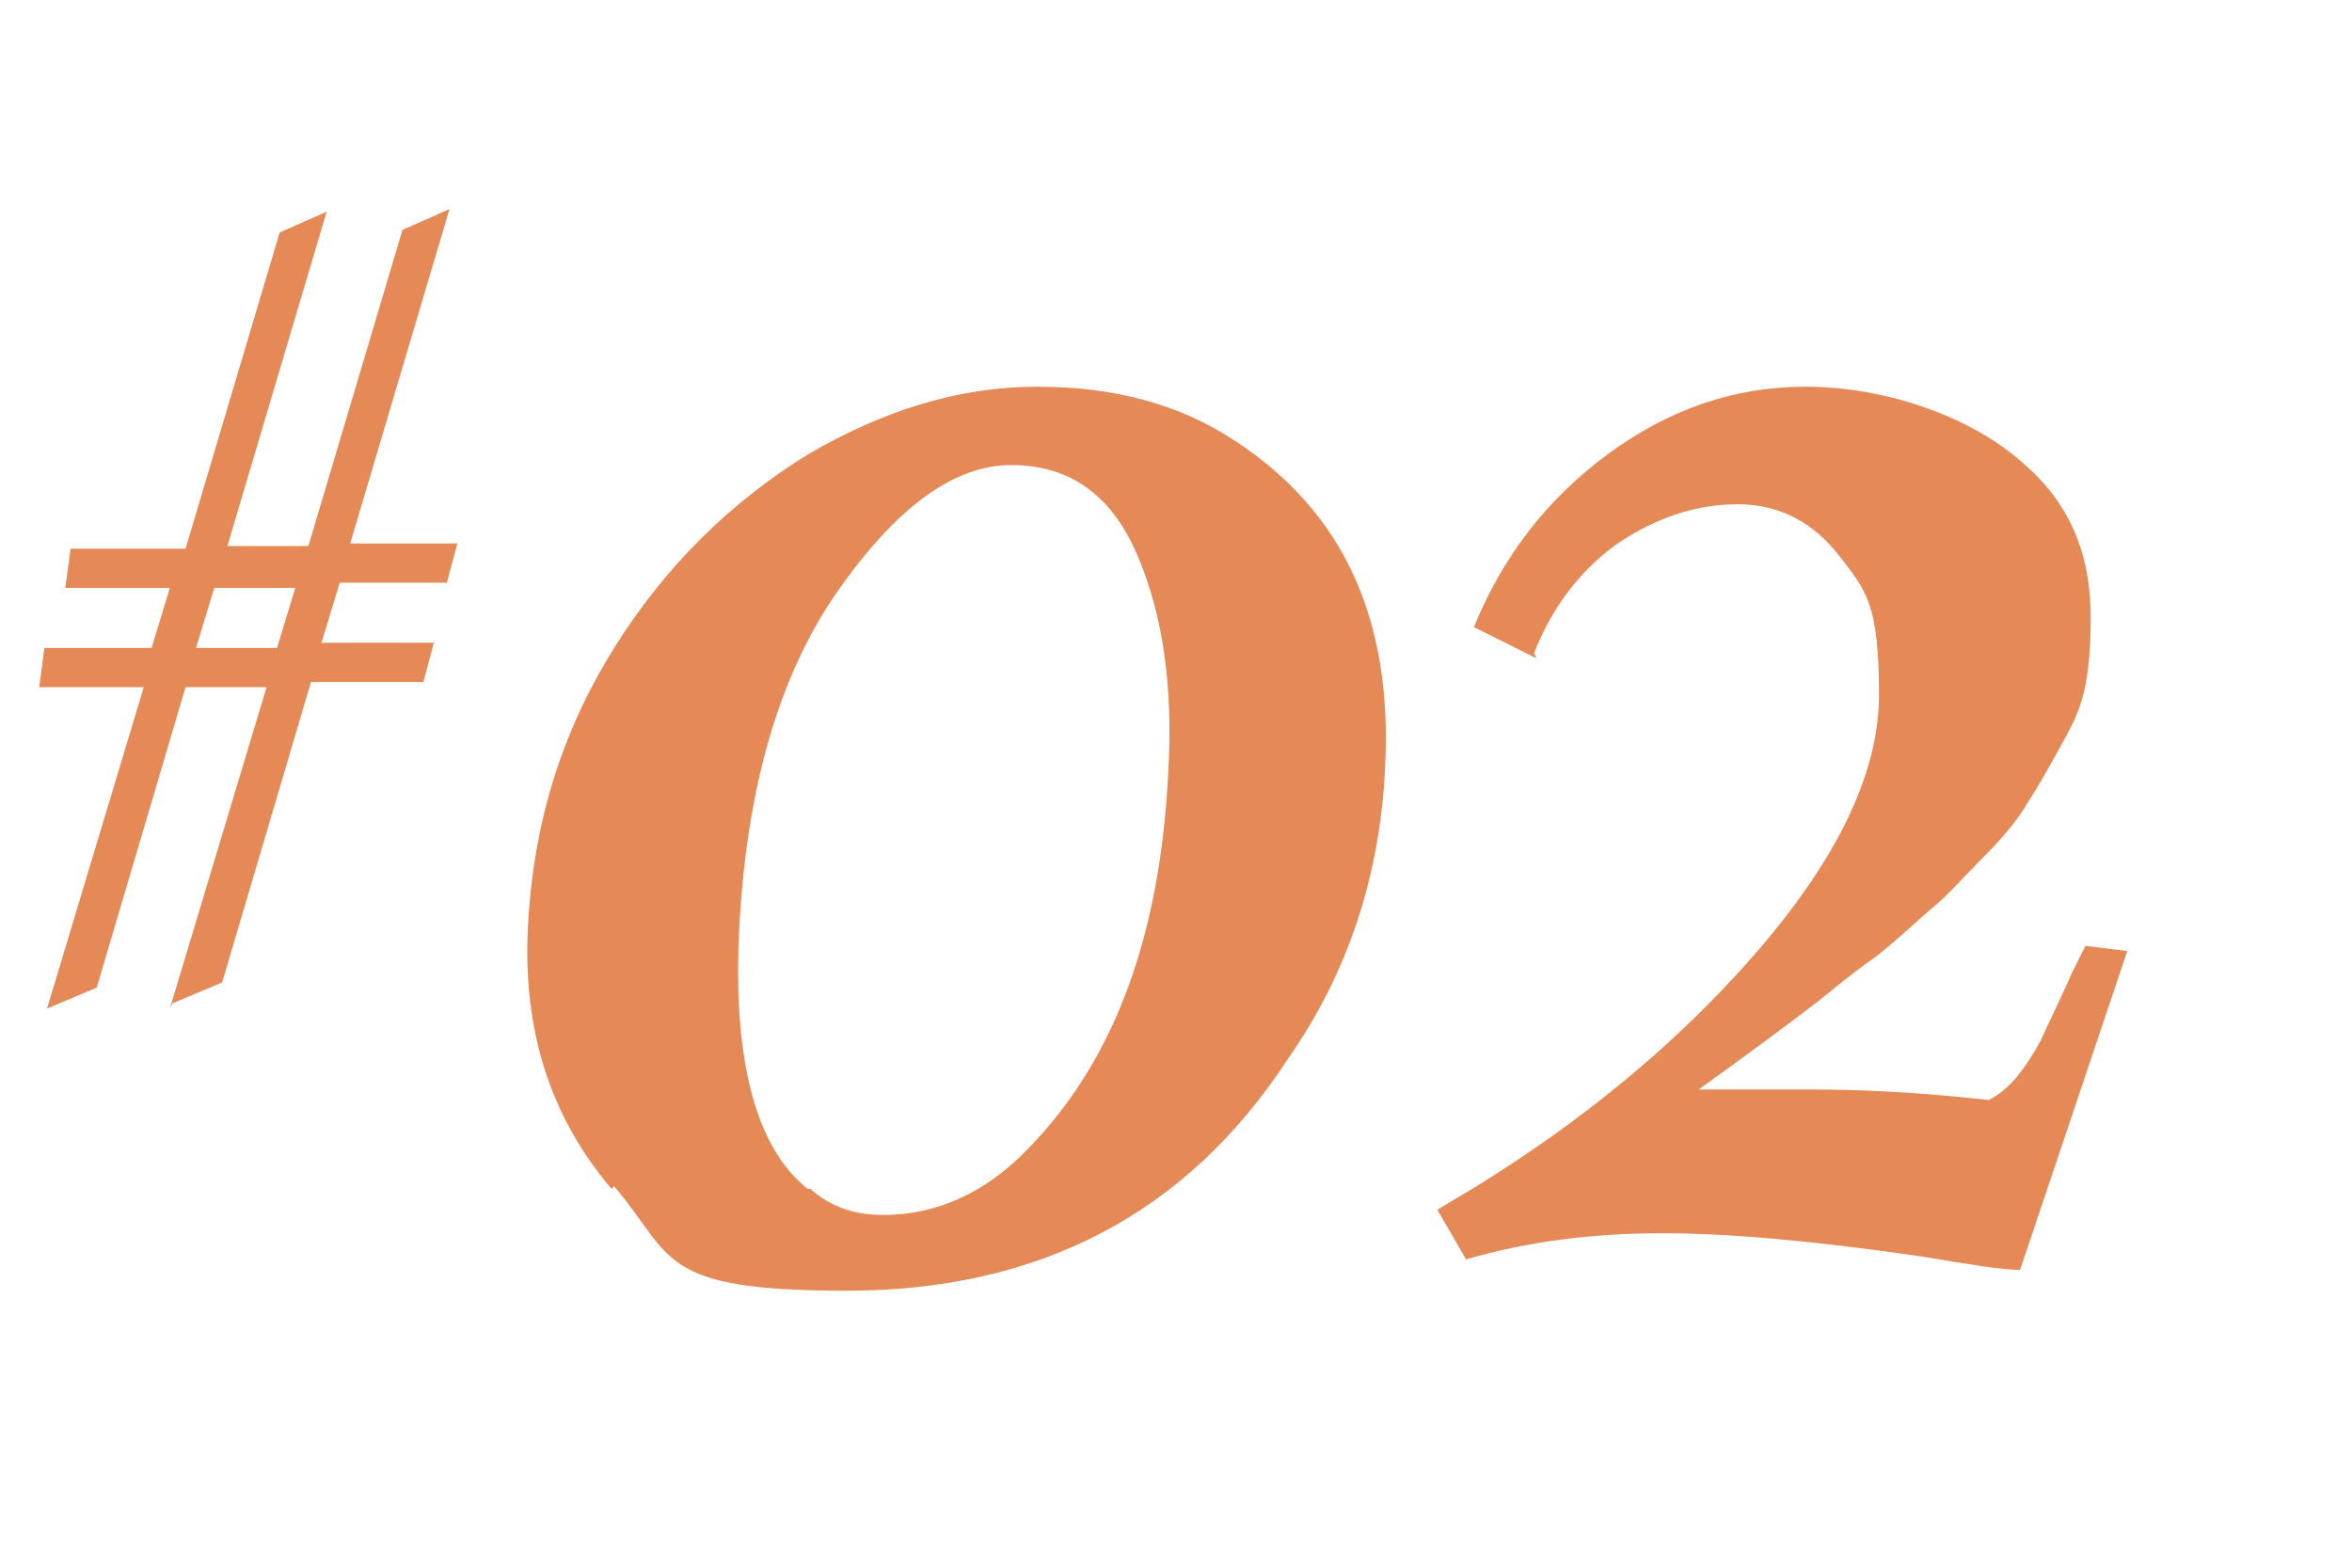
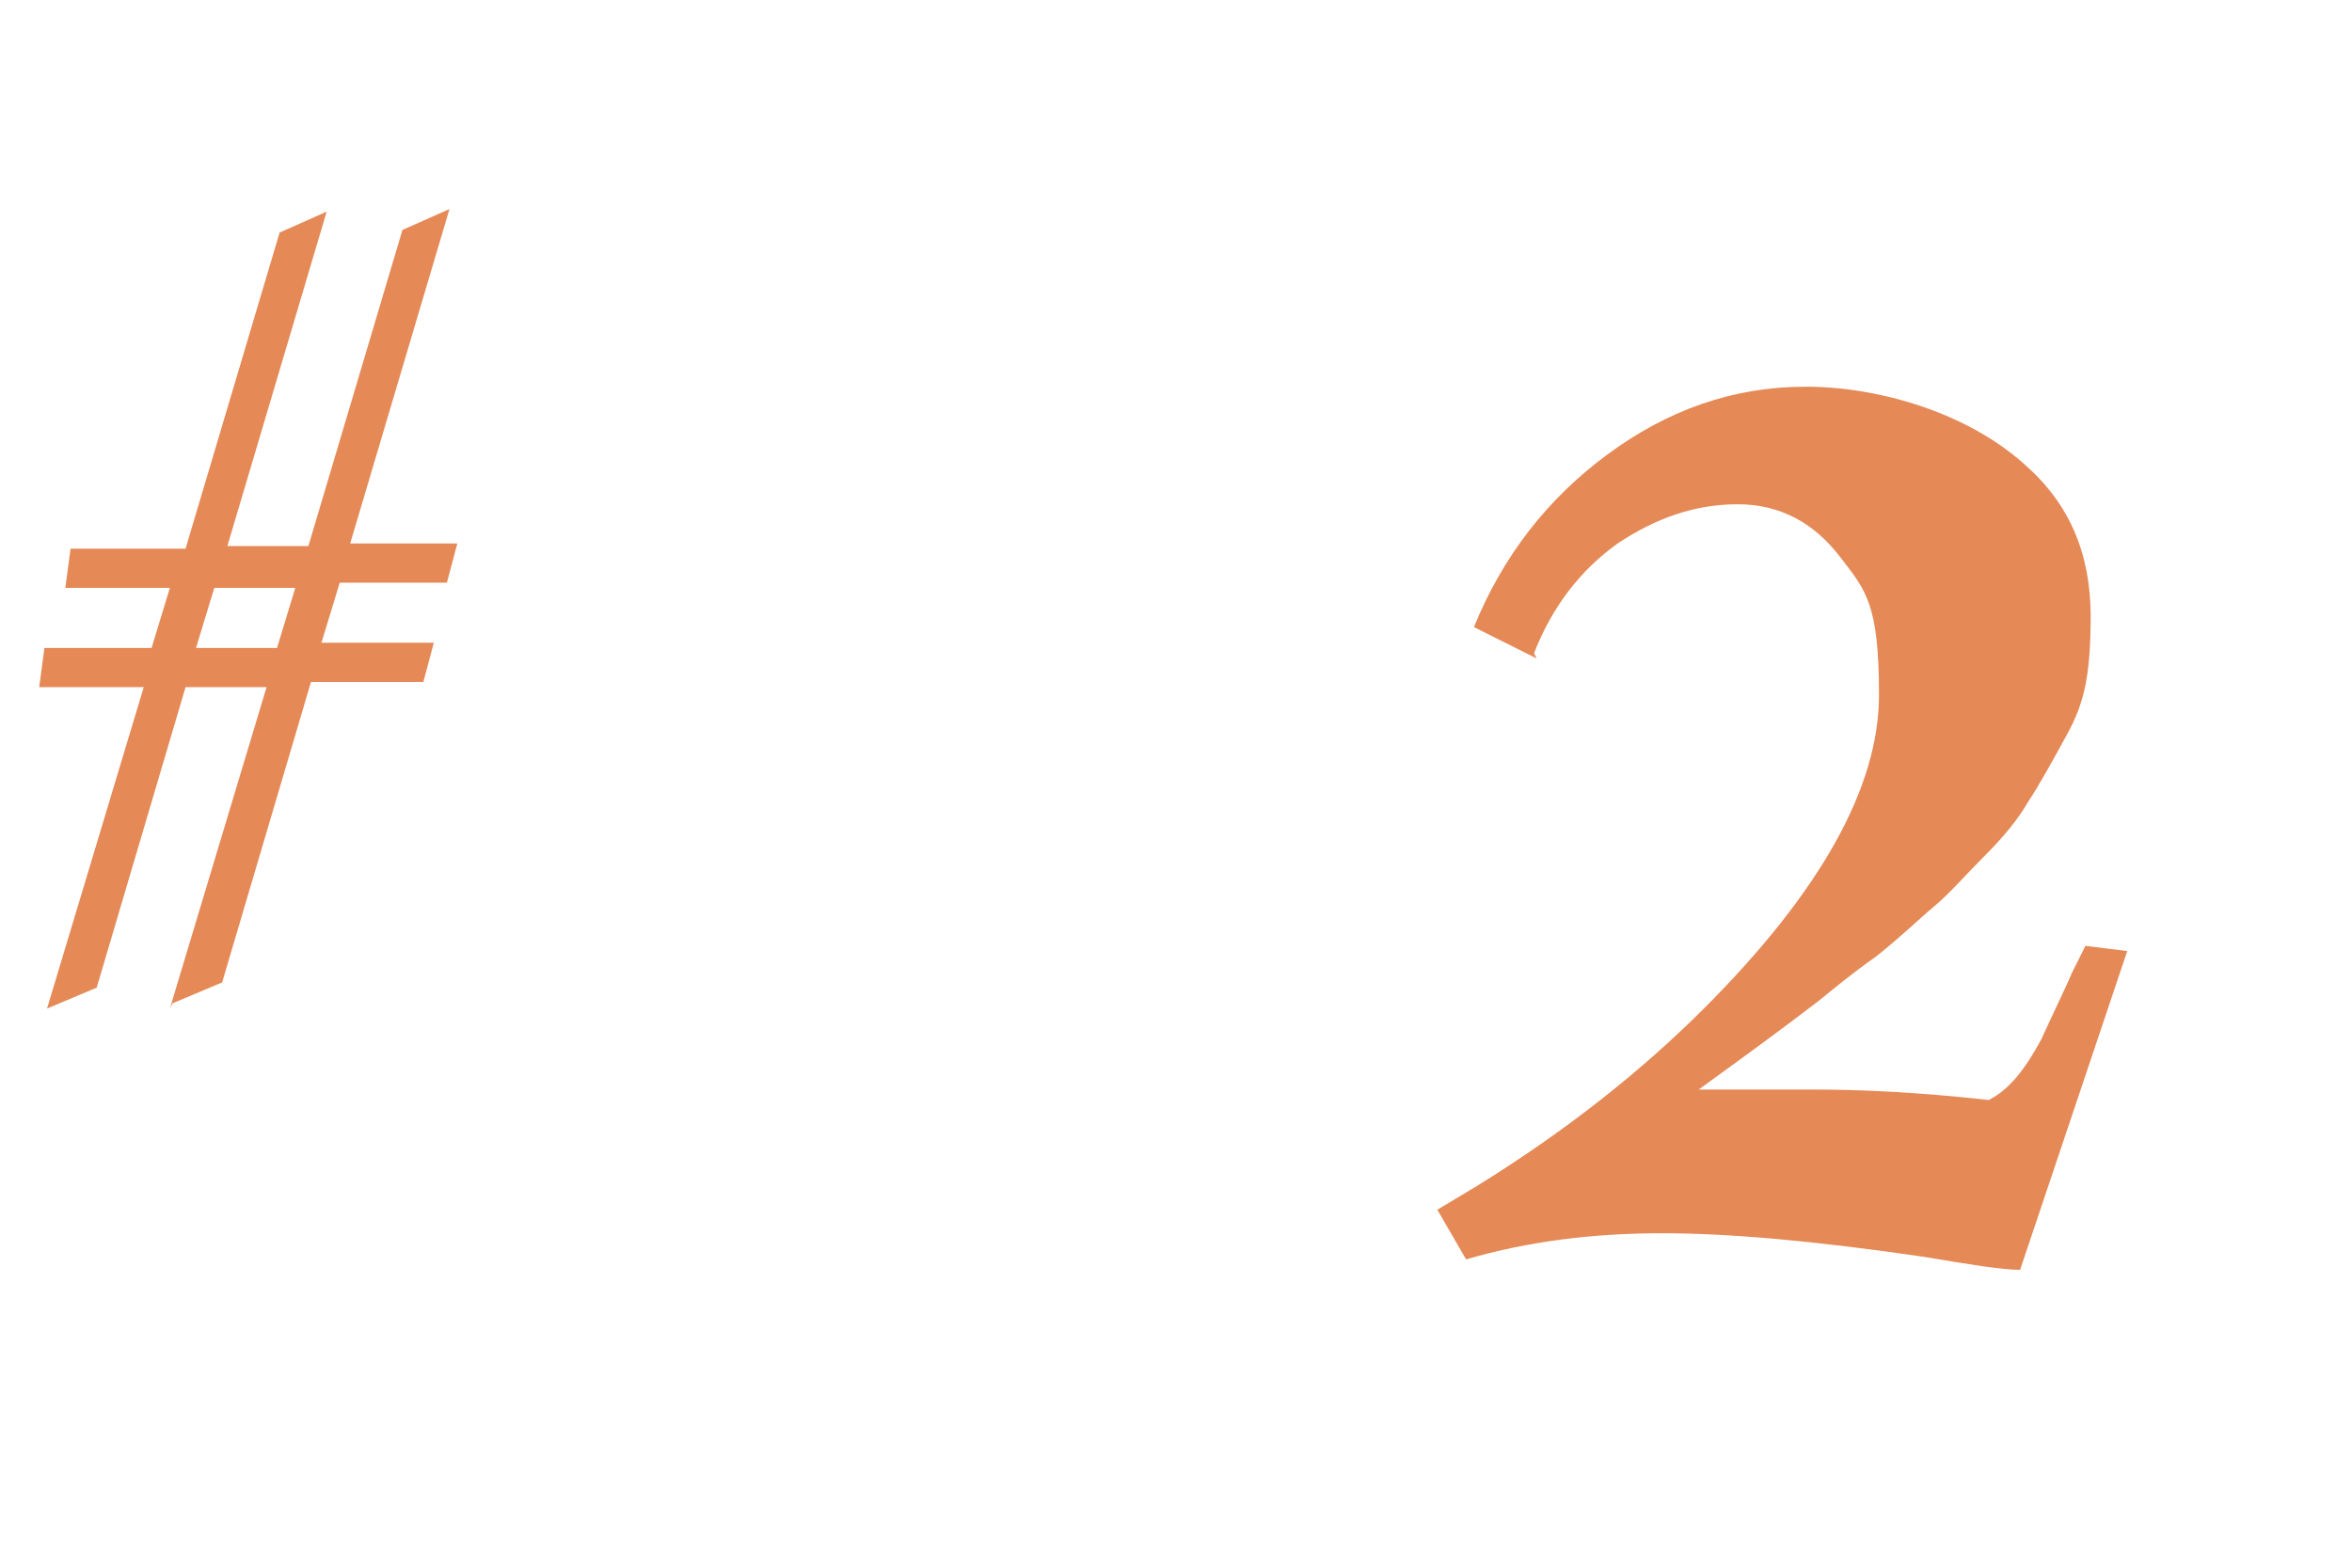
<svg xmlns="http://www.w3.org/2000/svg" id="_レイヤー_2" version="1.1" viewBox="0 0 90 60">
  <defs>
    <style>
      .st0 {
        fill: #e58957;
      }
    </style>
  </defs>
  <g id="_レイヤー_2-2">
    <path class="st0" d="M6.5,38.6l3.7-12.3h-3.1l-3.4,11.5-1.9.8,3.7-12.3H1.5l.2-1.5h4.1l.7-2.3H2.5l.2-1.5h4.4l3.6-12.1,1.8-.8-3.8,12.8h3.1l3.6-12.1,1.8-.8-3.8,12.8h4.1l-.4,1.5h-4.1l-.7,2.3h4.3l-.4,1.5h-4.3l-3.4,11.5-1.9.8h0ZM8.2,22.5l-.7,2.3h3.1l.7-2.3h-3.2Z" />
-     <path class="st0" d="M23.4,45.5c-2.3-2.7-3.4-6-3.2-10,.2-4,1.3-7.5,3.3-10.7,2-3.2,4.5-5.6,7.4-7.4,2.9-1.7,5.8-2.6,8.8-2.6s5.5.7,7.6,2.1c4.1,2.7,6,6.8,5.7,12.5-.2,4.1-1.4,7.8-3.7,11.1-3.9,6-9.6,8.9-16.9,8.9s-6.6-1.3-8.9-4ZM31,45.5c.8.7,1.7,1,2.8,1,2.1,0,4-.9,5.6-2.6,3.3-3.4,5-8.2,5.3-14.3.2-3.3-.2-6.1-1.2-8.4-1-2.3-2.6-3.4-4.8-3.4s-4.4,1.6-6.7,4.9c-2.2,3.2-3.4,7.4-3.7,12.6s.6,8.6,2.6,10.2h0Z" />
    <path class="st0" d="M58.8,25.2l-2.4-1.2c1.1-2.7,2.8-4.9,5.1-6.6,2.3-1.7,4.8-2.6,7.6-2.6s6.2,1,8.4,3c1.7,1.5,2.5,3.4,2.5,5.8s-.3,3.4-.9,4.5-1.1,2-1.5,2.6c-.4.7-1,1.4-1.7,2.1-.7.7-1.3,1.4-1.9,1.9s-1.2,1.1-2.2,1.9c-1,.7-1.7,1.3-2.2,1.7-1.3,1-2.8,2.1-4.6,3.4,1.1,0,2.6,0,4.4,0s4,.1,6.7.4c.8-.4,1.4-1.2,2-2.3.5-1.1.9-1.9,1.2-2.6l.5-1,1.6.2-4.1,12.2c-.7,0-1.9-.2-3.7-.5-4.1-.6-7.4-.9-10-.9s-5.1.3-7.5,1l-1.1-1.9,1.5-.9c3.4-2.1,6.3-4.4,8.7-6.8,4.5-4.5,6.7-8.5,6.7-12s-.5-4-1.5-5.3c-1-1.3-2.3-2-3.9-2s-3.1.5-4.6,1.5c-1.4,1-2.5,2.4-3.2,4.2h0Z" />
  </g>
</svg>